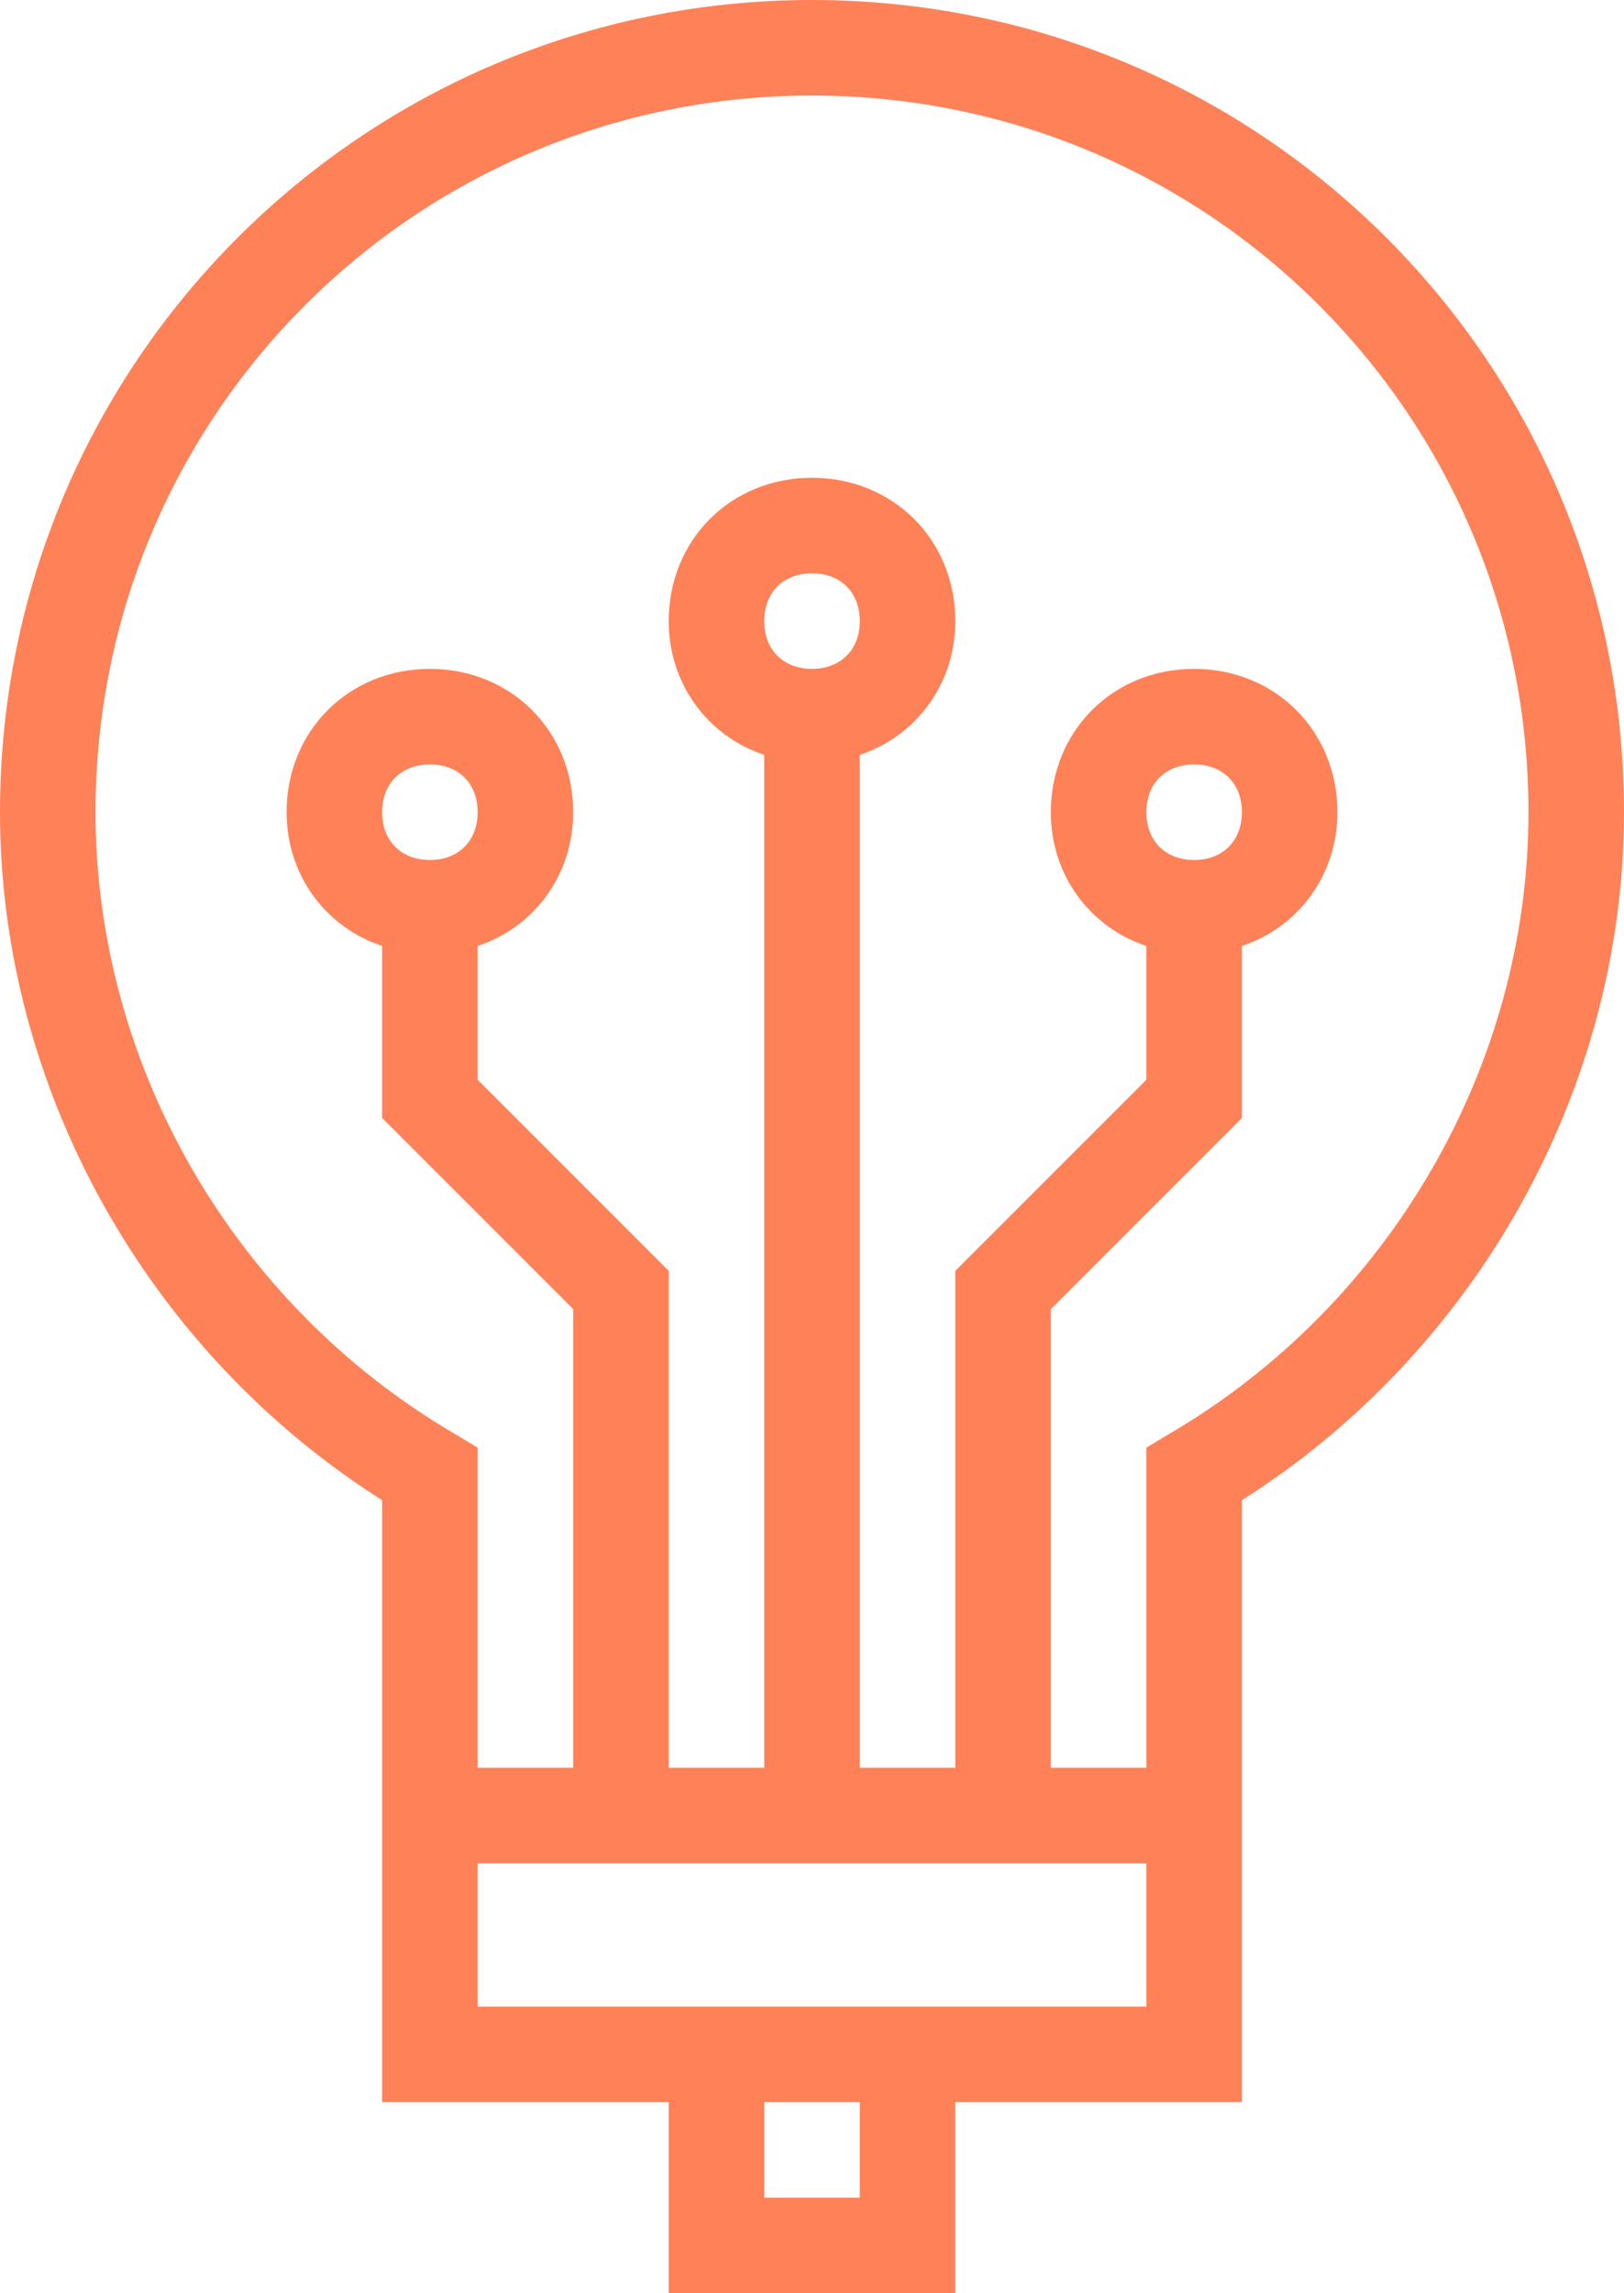
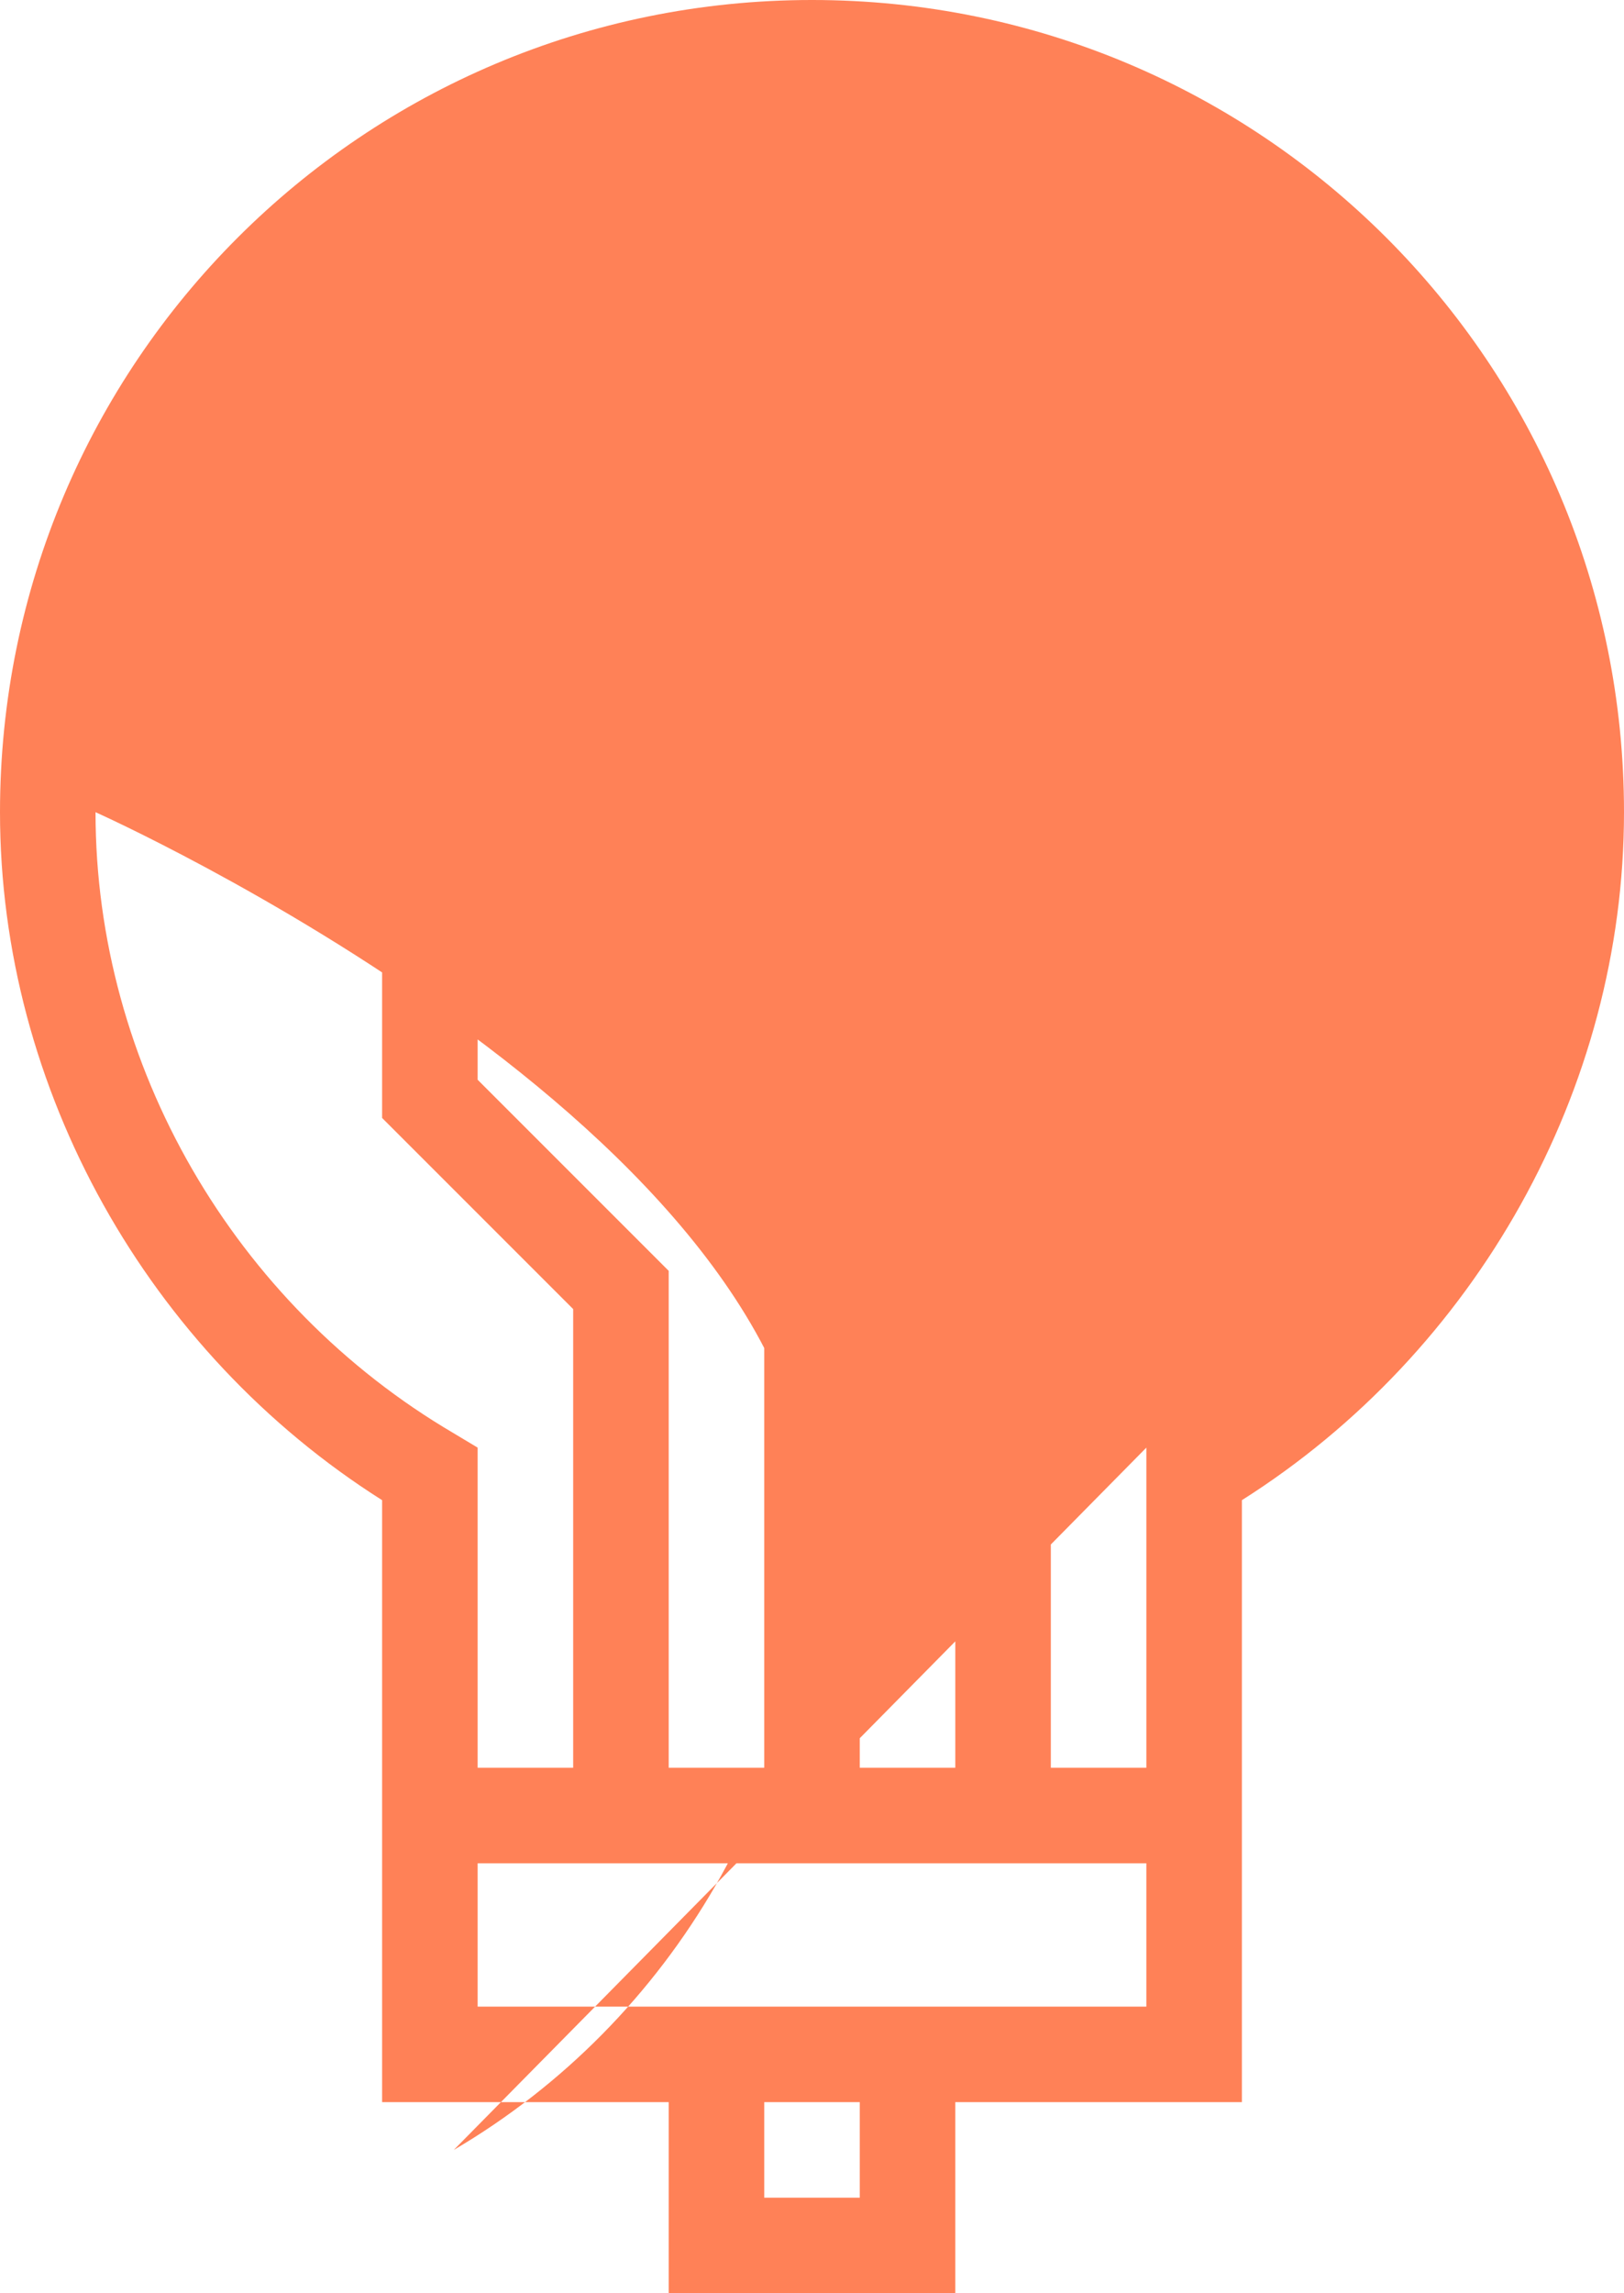
<svg xmlns="http://www.w3.org/2000/svg" version="1.1" id="Calque_1" x="0px" y="0px" viewBox="0 0 34 48" style="enable-background:new 0 0 34 48;" xml:space="preserve">
  <style type="text/css">
	.st0{fill:#FF8157;}
</style>
-   <path class="st0" d="M20,48v-4h6v-5v-1v-6.6c4.9-3.1,8-8.6,8-14.4c0-9.4-7.6-17-17-17S0,7.6,0,17c0,5.8,3.1,11.3,8,14.4V38v1v5h6v4  H20z M18,46h-2v-2h2V46z M2,17C2,8.7,8.7,2,17,2s15,6.7,15,15c0,5.3-2.9,10.3-7.5,13L24,30.3V37h-2v-9.6l4-4v-3.6  c1.2-0.4,2-1.5,2-2.8c0-1.7-1.3-3-3-3s-3,1.3-3,3c0,1.3,0.8,2.4,2,2.8v2.8l-4,4V37h-2V15.8c1.2-0.4,2-1.5,2-2.8c0-1.7-1.3-3-3-3  s-3,1.3-3,3c0,1.3,0.8,2.4,2,2.8V37h-2V26.6l-4-4v-2.8c1.2-0.4,2-1.5,2-2.8c0-1.7-1.3-3-3-3s-3,1.3-3,3c0,1.3,0.8,2.4,2,2.8v3.6l4,4  V37h-2v-6.7L9.5,30C4.9,27.3,2,22.3,2,17z M24,17c0-0.6,0.4-1,1-1s1,0.4,1,1s-0.4,1-1,1S24,17.6,24,17z M16,13c0-0.6,0.4-1,1-1  s1,0.4,1,1s-0.4,1-1,1S16,13.6,16,13z M8,17c0-0.6,0.4-1,1-1s1,0.4,1,1s-0.4,1-1,1S8,17.6,8,17z M10,39h14v3H10V39z" />
+   <path class="st0" d="M20,48v-4h6v-5v-1v-6.6c4.9-3.1,8-8.6,8-14.4c0-9.4-7.6-17-17-17S0,7.6,0,17c0,5.8,3.1,11.3,8,14.4V38v1v5h6v4  H20z M18,46h-2v-2h2V46z M2,17s15,6.7,15,15c0,5.3-2.9,10.3-7.5,13L24,30.3V37h-2v-9.6l4-4v-3.6  c1.2-0.4,2-1.5,2-2.8c0-1.7-1.3-3-3-3s-3,1.3-3,3c0,1.3,0.8,2.4,2,2.8v2.8l-4,4V37h-2V15.8c1.2-0.4,2-1.5,2-2.8c0-1.7-1.3-3-3-3  s-3,1.3-3,3c0,1.3,0.8,2.4,2,2.8V37h-2V26.6l-4-4v-2.8c1.2-0.4,2-1.5,2-2.8c0-1.7-1.3-3-3-3s-3,1.3-3,3c0,1.3,0.8,2.4,2,2.8v3.6l4,4  V37h-2v-6.7L9.5,30C4.9,27.3,2,22.3,2,17z M24,17c0-0.6,0.4-1,1-1s1,0.4,1,1s-0.4,1-1,1S24,17.6,24,17z M16,13c0-0.6,0.4-1,1-1  s1,0.4,1,1s-0.4,1-1,1S16,13.6,16,13z M8,17c0-0.6,0.4-1,1-1s1,0.4,1,1s-0.4,1-1,1S8,17.6,8,17z M10,39h14v3H10V39z" />
</svg>